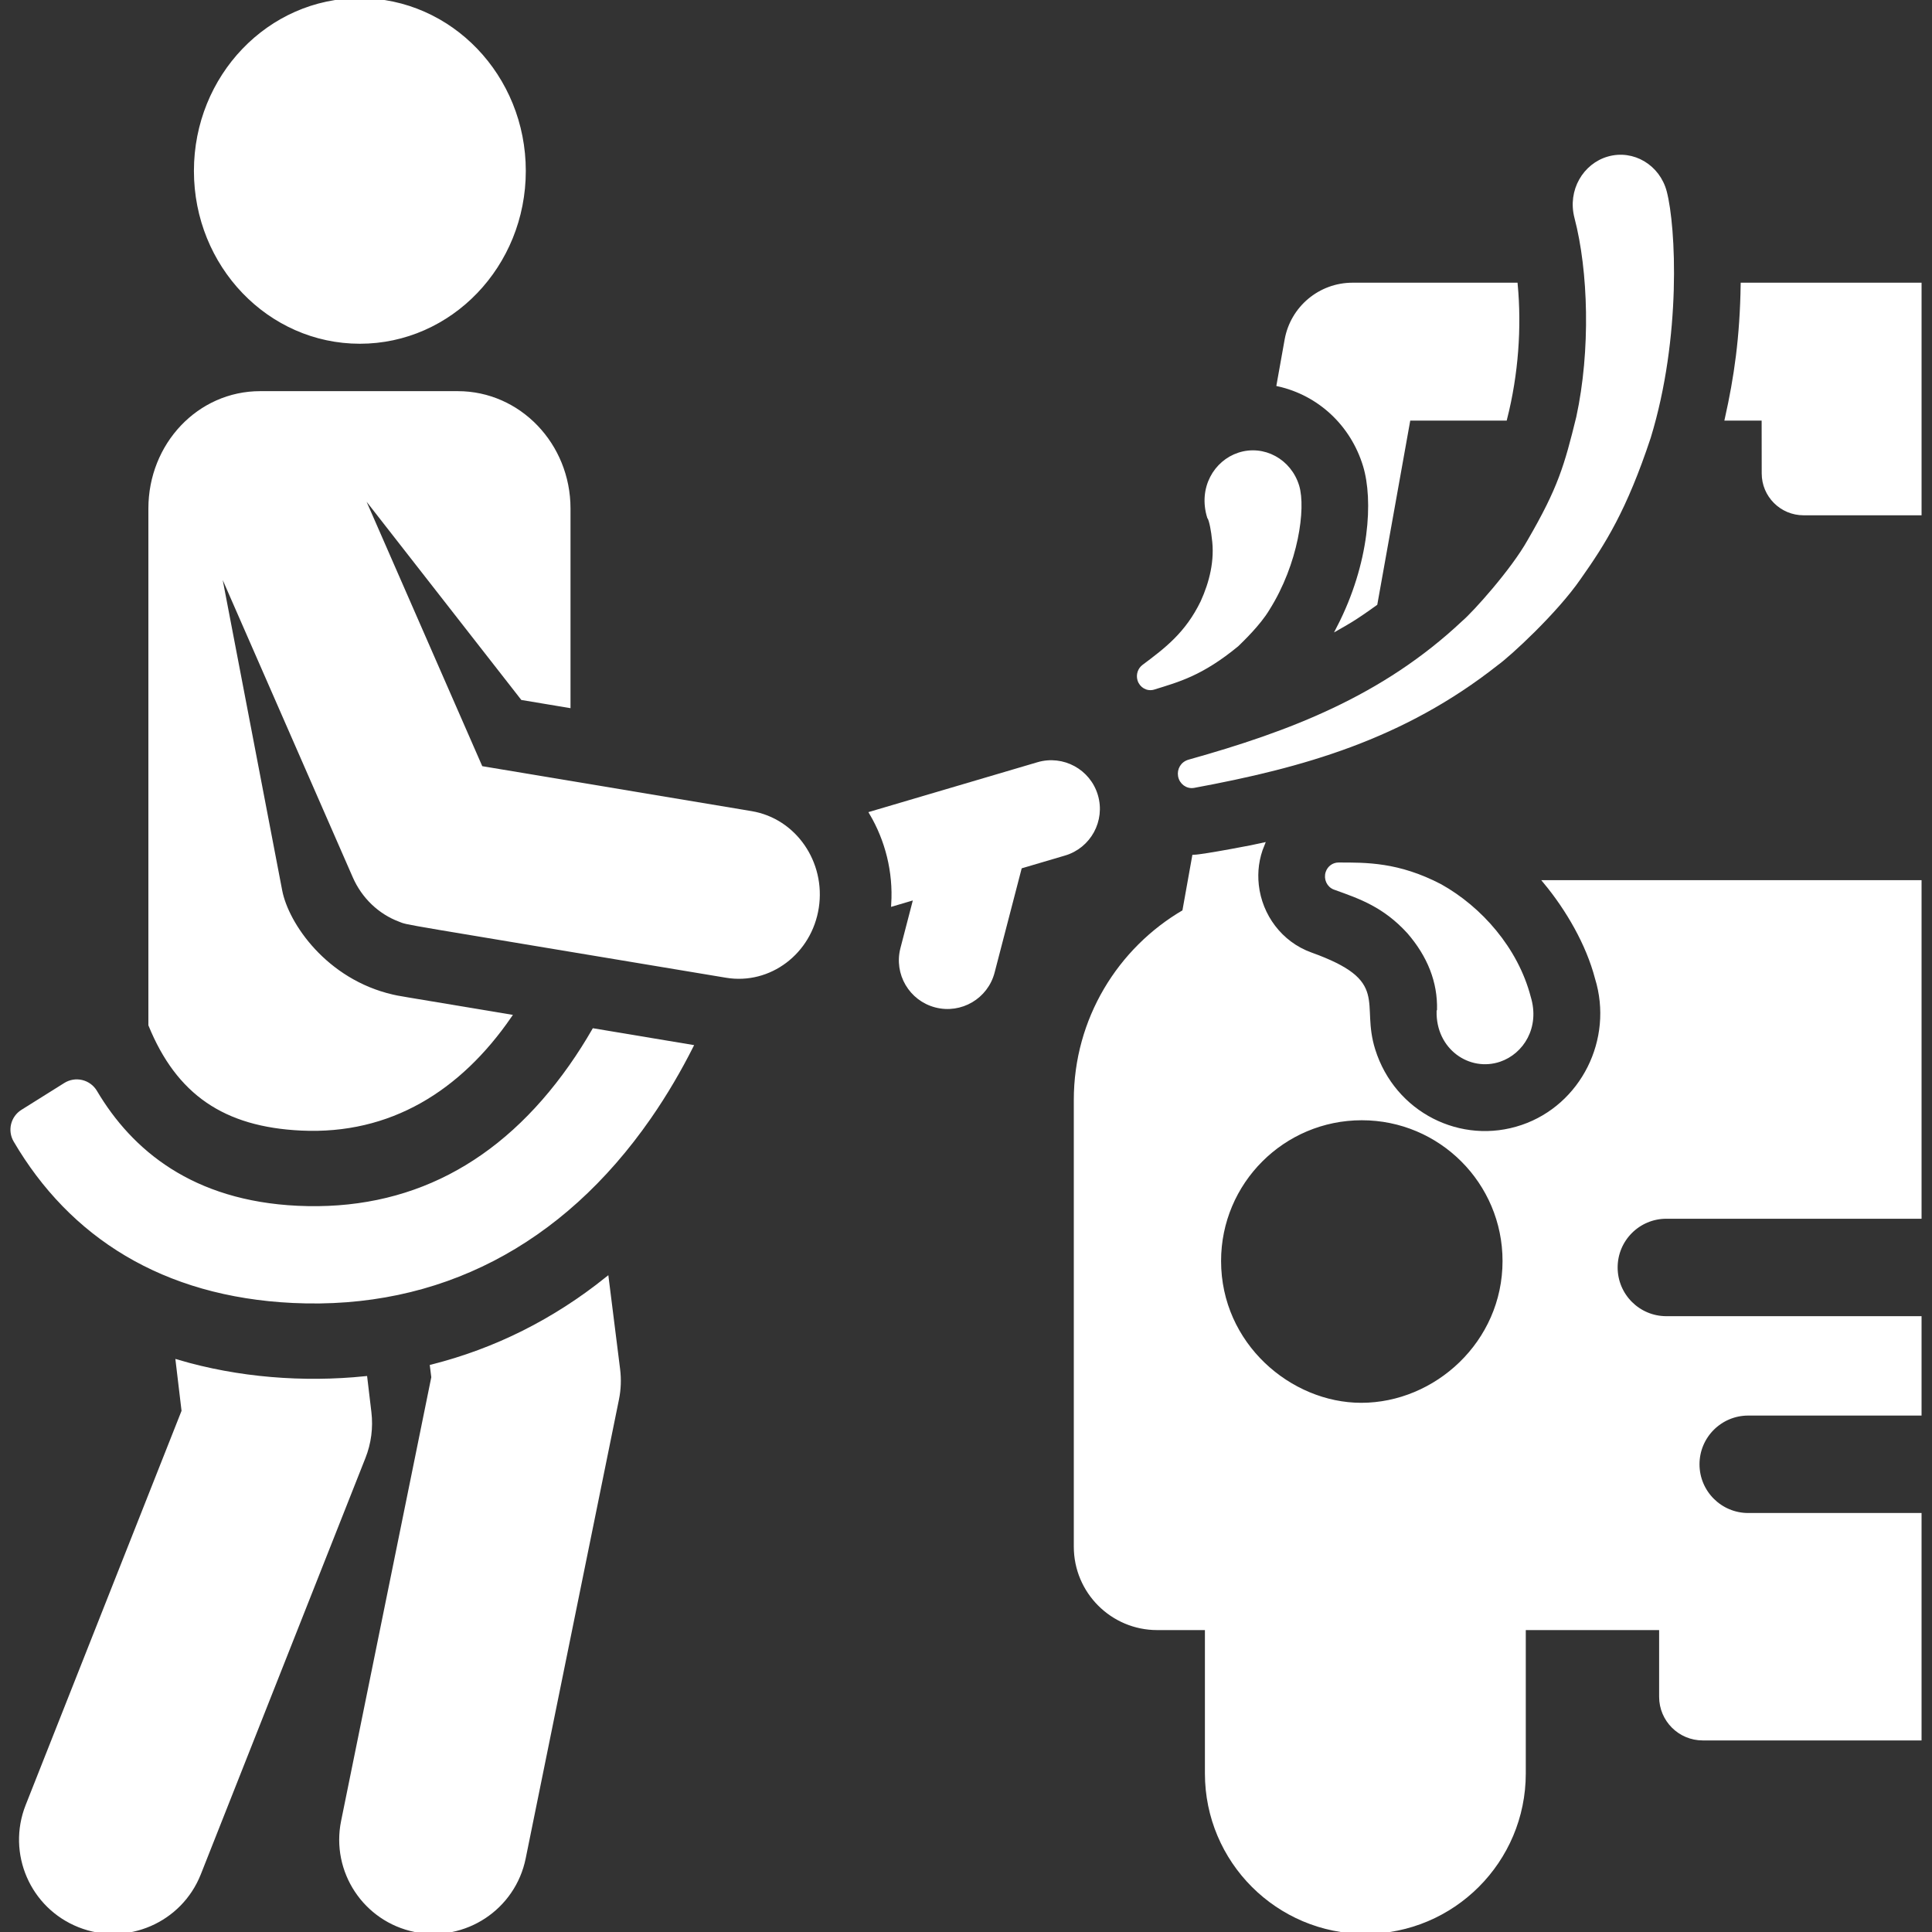
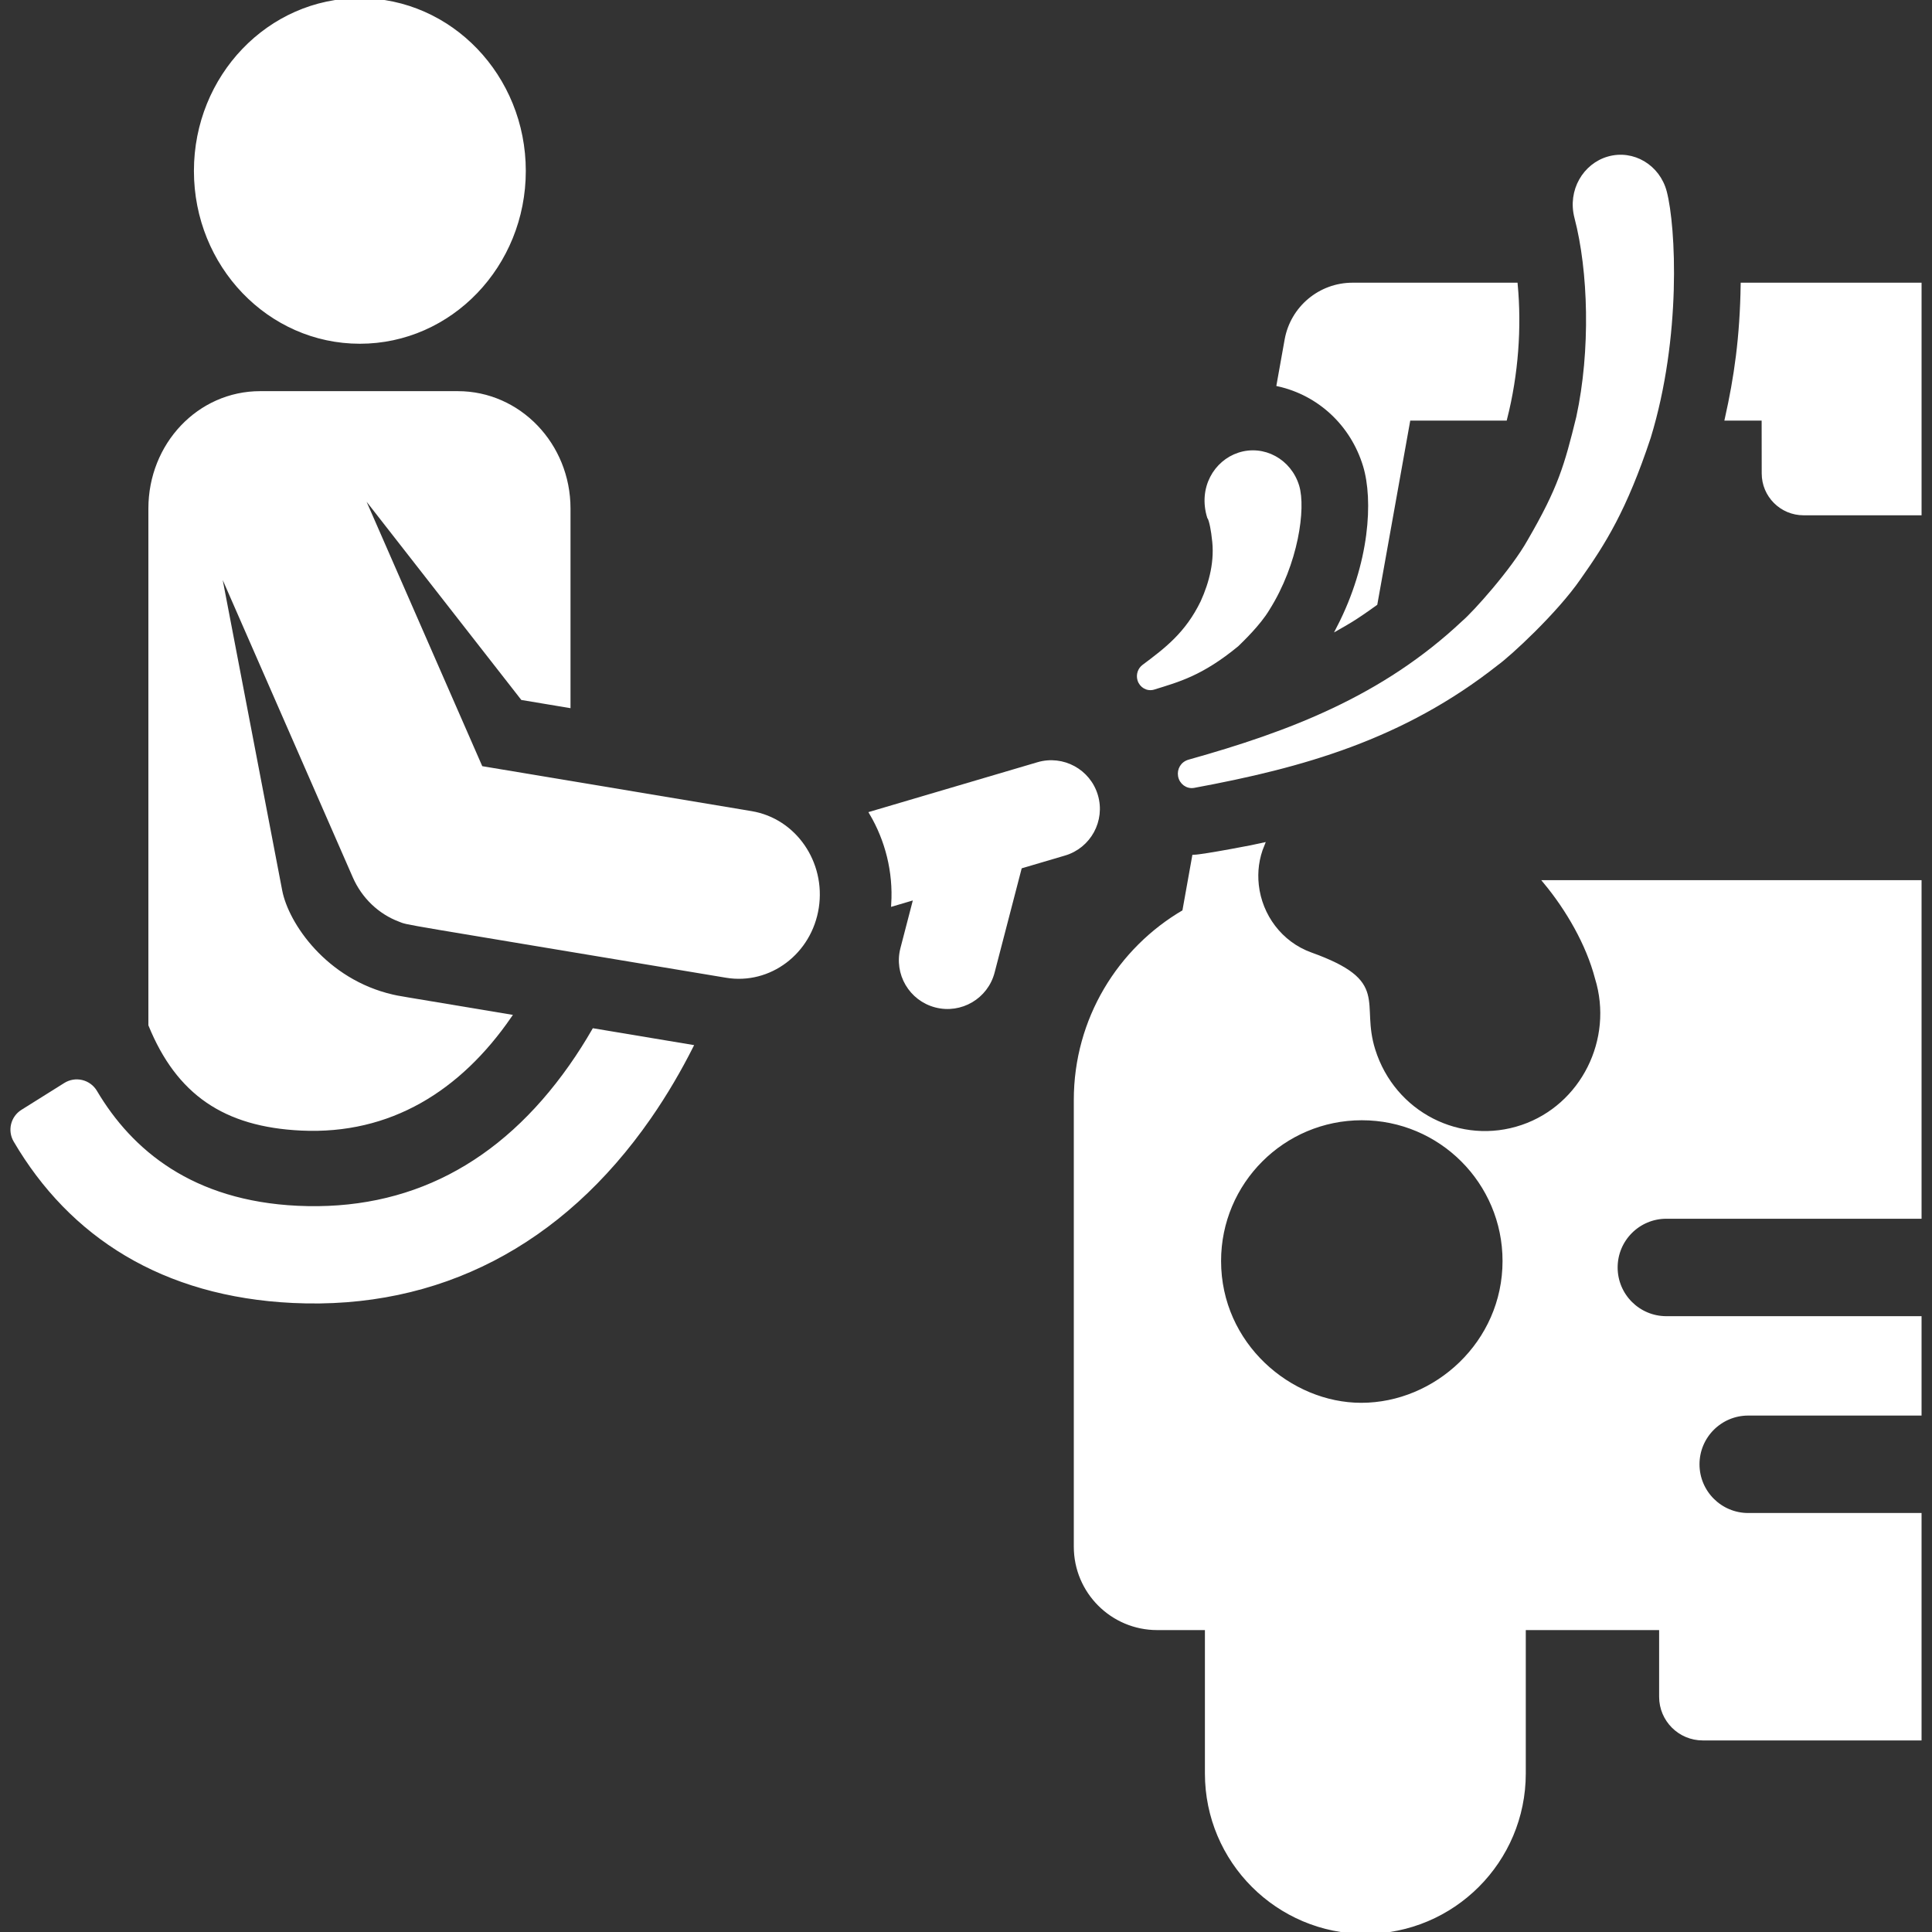
<svg xmlns="http://www.w3.org/2000/svg" fill="#fff" height="800px" width="800px" id="Layer_1" viewBox="0 0 512 512" xml:space="preserve" stroke="#fff">
  <rect x="0" y="0" width="512" height="512" fill="#333333" stroke="none" />
  <g id="SVGRepo_bgCarrier" stroke-width="0" />
  <g id="SVGRepo_tracerCarrier" stroke-linecap="round" stroke-linejoin="round" />
  <g id="SVGRepo_iconCarrier">
    <g>
      <g>
        <path d="M441.605,322.478h67.129v-88.722h-99.217c5.93,7.16,11.279,16.342,13.654,25.422c5.052,16.318-3.789,33.984-19.755,39.418 c-16.31,5.553-34.122-3.366-39.447-20.343c-4.003-12.767,4.186-17.889-16.614-25.367c-8.035-2.896-13.359-10.219-14.254-18.304 c-0.397-3.589,0.049-7.19,1.5-10.708c-1.442,0.354-15.631,3.081-18.186,3.151l-2.605,14.544 c-17.181,10.001-28.74,28.604-28.74,49.918v118.394c0,11.933,9.674,21.608,21.608,21.608h13.138v38.494 c0,23.205,18.812,42.016,42.017,42.016c23.205,0,42.017-18.811,42.017-42.016v-38.494h36.338v18.186 c0,6.106,4.95,11.057,11.057,11.057h57.489v-59.245v-0.024h-45.434c-7.407,0-13.412-6.005-13.412-13.412 c0-7.407,6.005-13.412,13.412-13.412h45.434v-25.337h-67.129c-7.407,0-13.412-6.005-13.412-13.412 S434.198,322.478,441.605,322.478z M360.742,372.26c-18.89,0-37.644-15.918-37.644-38.086c0-20.874,16.921-37.795,37.795-37.795 s37.795,16.921,37.795,37.795C398.689,355.857,380.542,372.26,360.742,372.26z" />
      </g>
    </g>
    <g>
      <g>
        <path d="M401.709,75.418h-43.276c-8.608,0-15.981,6.169-17.498,14.643l-2.121,11.845c10.747,2.41,19.552,10.447,22.902,21.524 c2.721,8.997,1.822,25.856-6.959,42.888c1.753-1.009,3.832-2.036,9.778-6.333l8.775-49.016h25.589 C401.91,99.126,402.762,86.738,401.709,75.418z" />
      </g>
    </g>
    <g>
      <g>
        <path d="M461.795,75.417c-0.219,14.045-1.741,24.549-4.197,35.552h9.754c0,3.313,0.02,11.627,0.02,14.501 c0,5.848,4.741,10.588,10.588,10.588h30.774v-31.707V75.417H461.795z" />
      </g>
    </g>
    <g>
      <g>
-         <path d="M97.928,374.304l-1.083-9.101c-16.438,1.687-33.826,0.343-49.785-4.38l1.562,13.124L7.263,478.54 c-4.967,12.563,1.189,26.772,13.752,31.74c12.564,4.968,26.772-1.192,31.739-13.752l43.631-110.34 C97.877,382.416,98.407,378.332,97.928,374.304z" />
-       </g>
+         </g>
    </g>
    <g>
      <g>
-         <path d="M163.839,362.892l-3.008-24.004c-13.946,11.17-29.474,18.95-46.39,23.216l0.362,2.89l-23.917,117.67 c-2.69,13.237,5.859,26.15,19.098,28.84c13.231,2.69,26.149-5.855,28.84-19.098l24.715-121.601 C164.068,368.202,164.169,365.529,163.839,362.892z" />
-       </g>
+         </g>
    </g>
    <g>
      <g>
        <path d="M290.474,210.855c-1.936-6.565-8.831-10.313-15.394-8.378l-44.189,13.042c4.172,7.086,6.327,15.446,5.793,24.133 l5.928-1.75l-3.504,13.483c-1.722,6.624,2.252,13.39,8.877,15.111c6.618,1.722,13.388-2.248,15.111-8.877l7.252-27.903 l11.745-3.466C288.66,224.311,292.412,217.419,290.474,210.855z" />
      </g>
    </g>
    <g>
      <g>
        <ellipse cx="95.367" cy="45.298" rx="43.476" ry="45.298" />
      </g>
    </g>
    <g>
      <g>
        <path d="M157.366,273.038c-1.824,3.161-3.851,6.38-6.099,9.572c-18.475,26.245-42.838,38.838-72.431,37.435 c-27.983-1.33-44.194-14.842-53.574-30.696c-0.784-1.324-2.069-2.276-3.564-2.64c-1.495-0.363-3.076-0.11-4.38,0.707 l-11.375,7.126c-2.617,1.64-3.453,5.057-1.892,7.72c14.745,25.163,39.158,40.903,73.608,42.541 c38.542,1.825,71.096-15.153,94.366-48.628c4.444-6.394,8.136-12.809,11.177-18.824L157.366,273.038z" />
      </g>
    </g>
    <g>
      <g>
        <path d="M199.103,215.451l-71.648-11.958l-32.358-73.966l43.337,55.512l12.257,2.045v-52.325c0-16.9-13.148-30.6-29.368-30.6 H68.948c-16.22,0-29.125,13.7-29.125,30.6v136.868c7.376,18.046,19.714,26.523,40.005,27.488 c23.486,1.117,41.888-10.444,55.241-29.795c-31.172-5.202-29.379-4.872-31.113-5.273c-17.7-4.091-27.947-19.037-29.664-27.994 l-16.6-86.631l36.252,82.866c2.36,5.395,6.704,9.522,11.989,11.502c2.635,0.987-3.625-0.222,86.534,14.825 c11.442,1.912,22.199-6.212,24.03-18.124C218.318,228.643,210.607,217.37,199.103,215.451z" />
      </g>
    </g>
    <g>
      <g>
        <path d="M441.223,50.864c-1.773-6.763-8.472-10.751-14.965-8.903c-6.261,1.782-10.384,8.537-8.519,15.688 c3.696,14.091,4.321,35.226,0.484,52.932c-3.168,12.893-4.844,18.841-12.967,32.82c-4.424,7.897-14.623,19.19-17.38,21.511 c-21.242,19.991-45.965,29.38-72.711,36.873c-1.899,0.53-2.745,2.228-2.472,3.83c0.306,1.795,1.95,3.007,3.691,2.686 c28.646-5.304,55.258-12.71,80.253-32.438c3.247-2.312,15.694-13.751,21.883-22.771c6.516-9.224,12.119-18.105,18.453-37.192 C445.141,89.205,443.634,60.101,441.223,50.864z" />
      </g>
    </g>
    <g>
      <g>
        <path d="M343.816,128.846c-2.05-6.778-8.985-10.542-15.492-8.406c-6.173,2.026-10.311,8.917-7.92,16.621 c0.591,0.683,1.157,4.492,1.225,5.419c0.88,6.014-0.661,11.972-2.985,17.076c-4.1,8.439-9.53,12.53-15.579,17.058 c-1.028,0.775-1.525,2.169-1.141,3.507c0.485,1.69,2.193,2.65,3.817,2.144c6.5-2.03,12.591-3.583,22.068-11.371 c1.112-1.092,5.799-5.536,8.179-9.554C343.602,149.269,345.582,134.687,343.816,128.846z" />
      </g>
    </g>
    <g>
      <g>
-         <path d="M405.18,264.298c-3.344-12.827-12.909-23.623-23.513-29.534c-11.156-5.818-19.65-5.692-26.969-5.687 c-1.269,0.003-2.46,0.831-2.898,2.152c-0.554,1.669,0.296,3.488,1.896,4.065l0.344,0.123c6.348,2.288,12.825,4.475,19.28,11.546 c5.406,6.238,8.206,13.156,8.003,20.75c-0.016,0.091-0.057,0.152-0.11,0.268c-0.212,9.736,8.394,15.562,16.177,12.912 C403.315,278.876,407.593,272.21,405.18,264.298z" />
-       </g>
+         </g>
    </g>
  </g>
</svg>